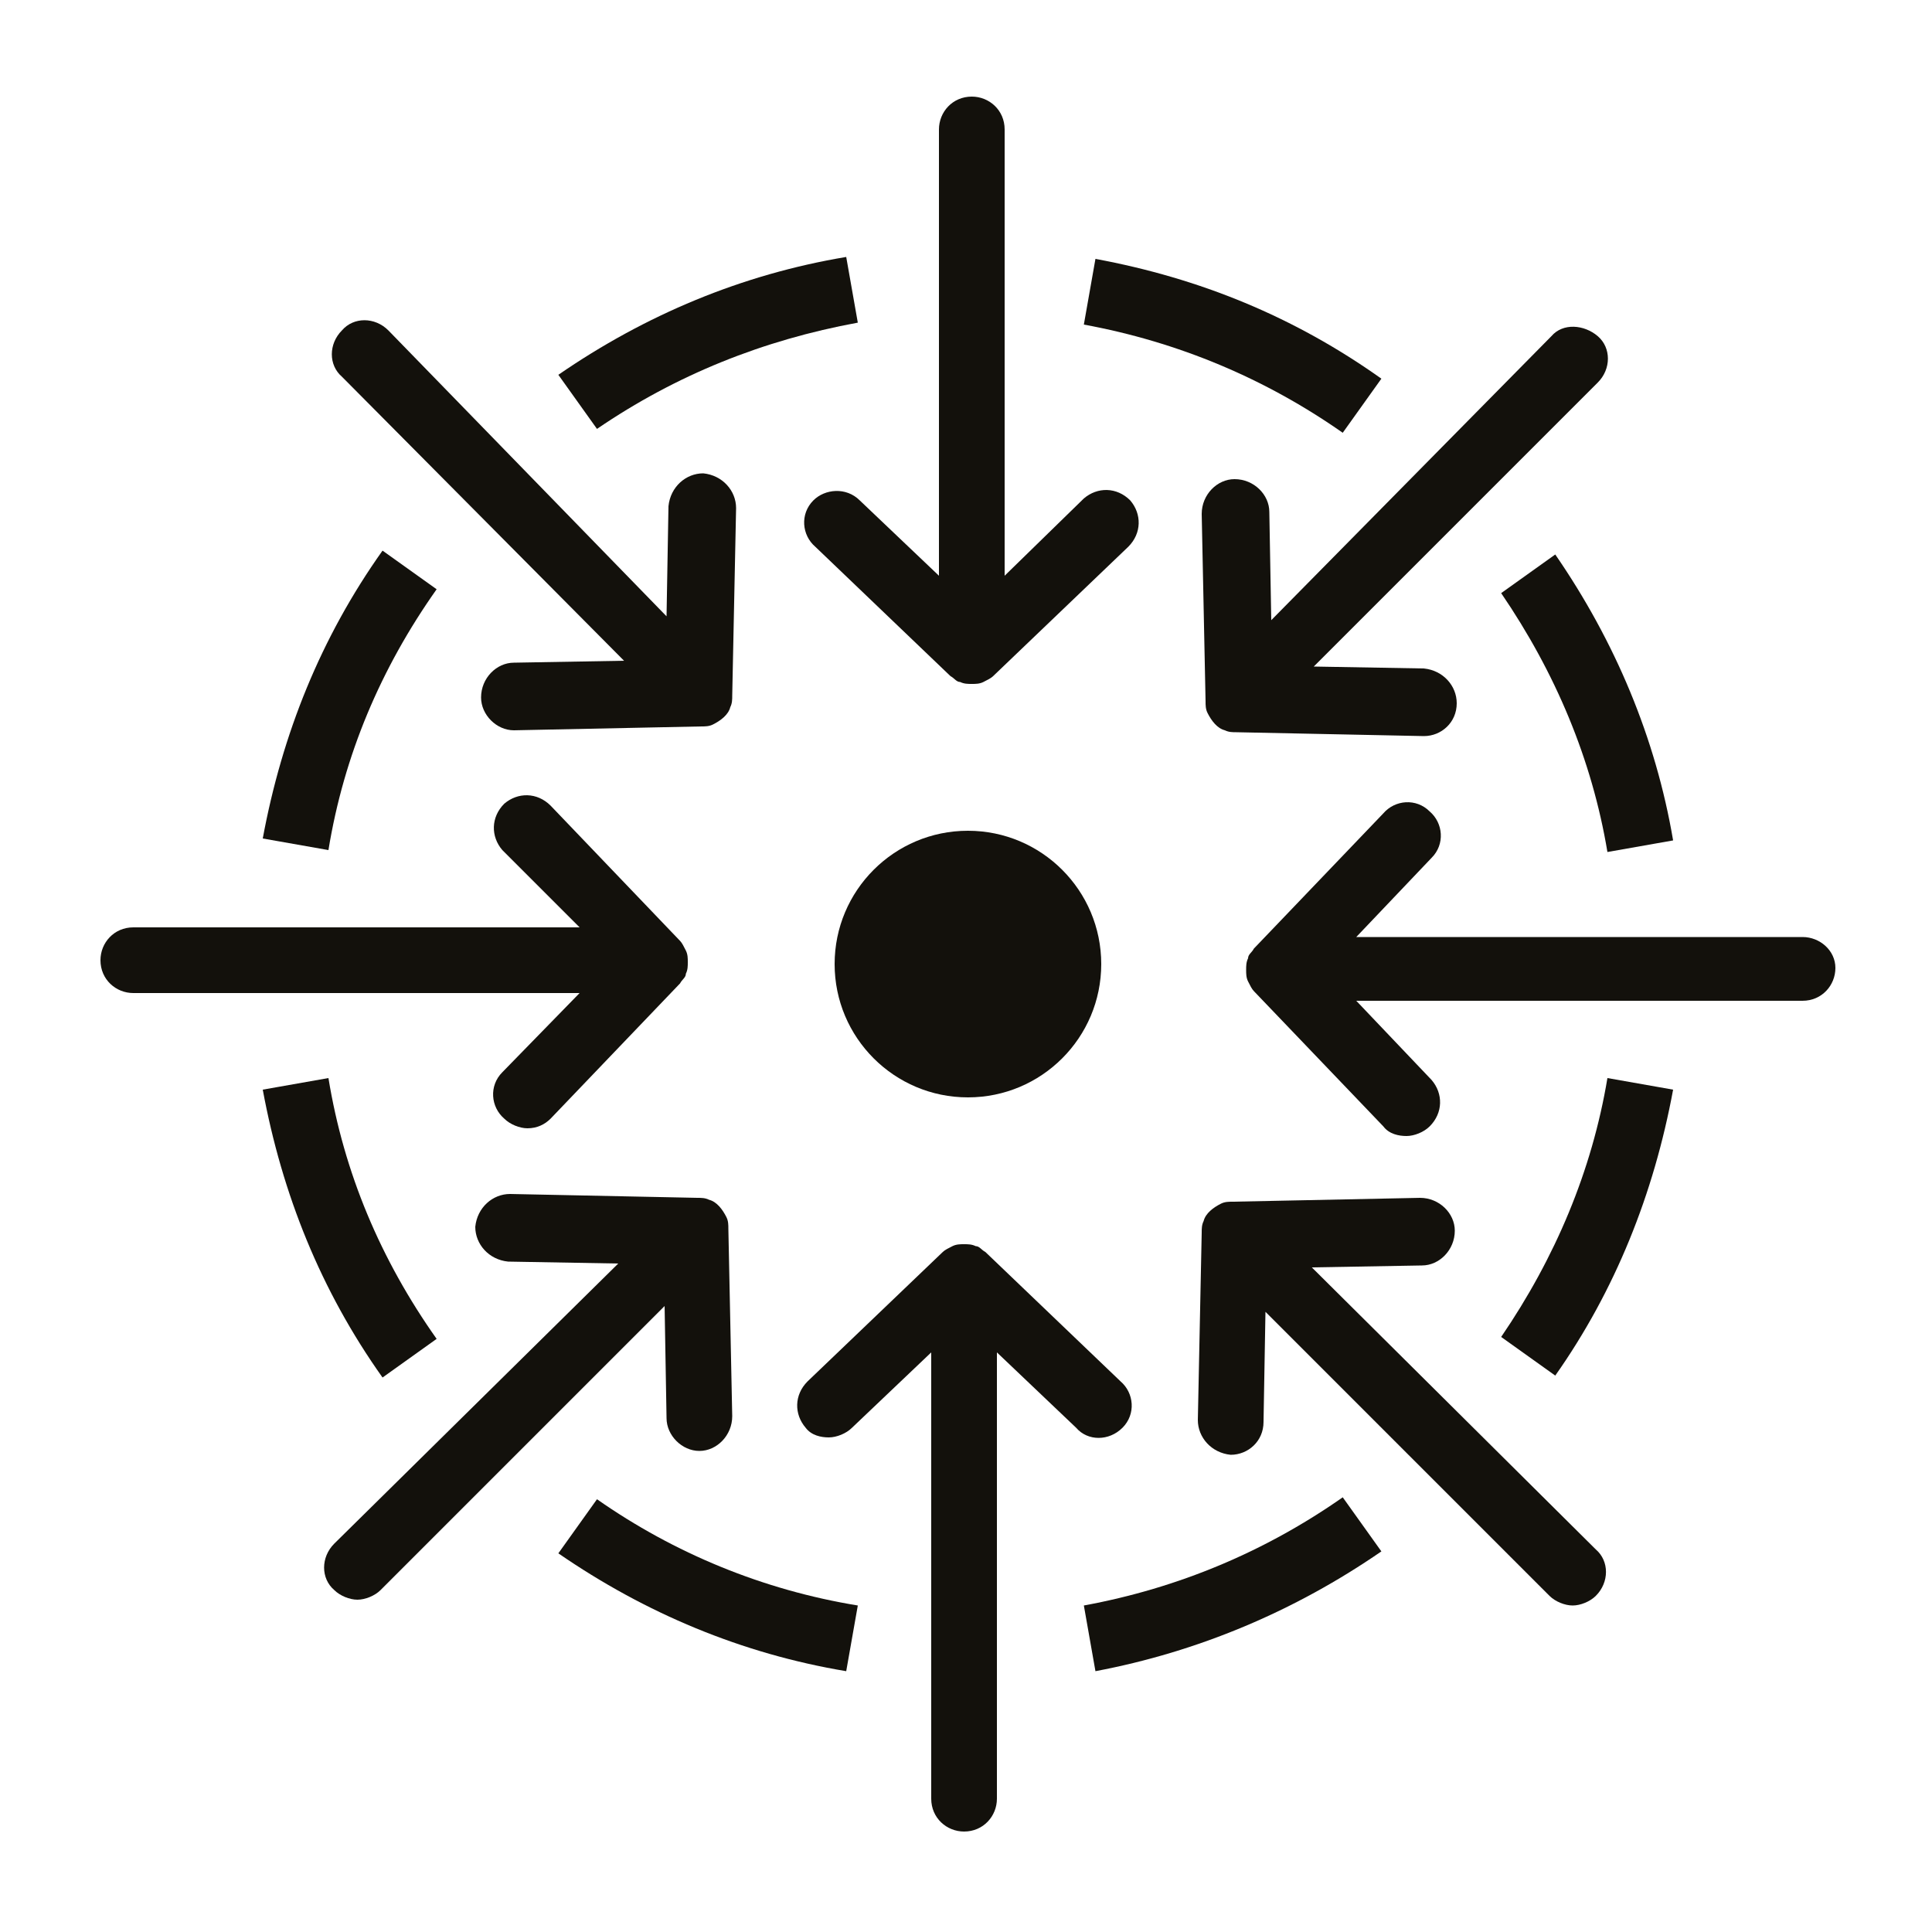
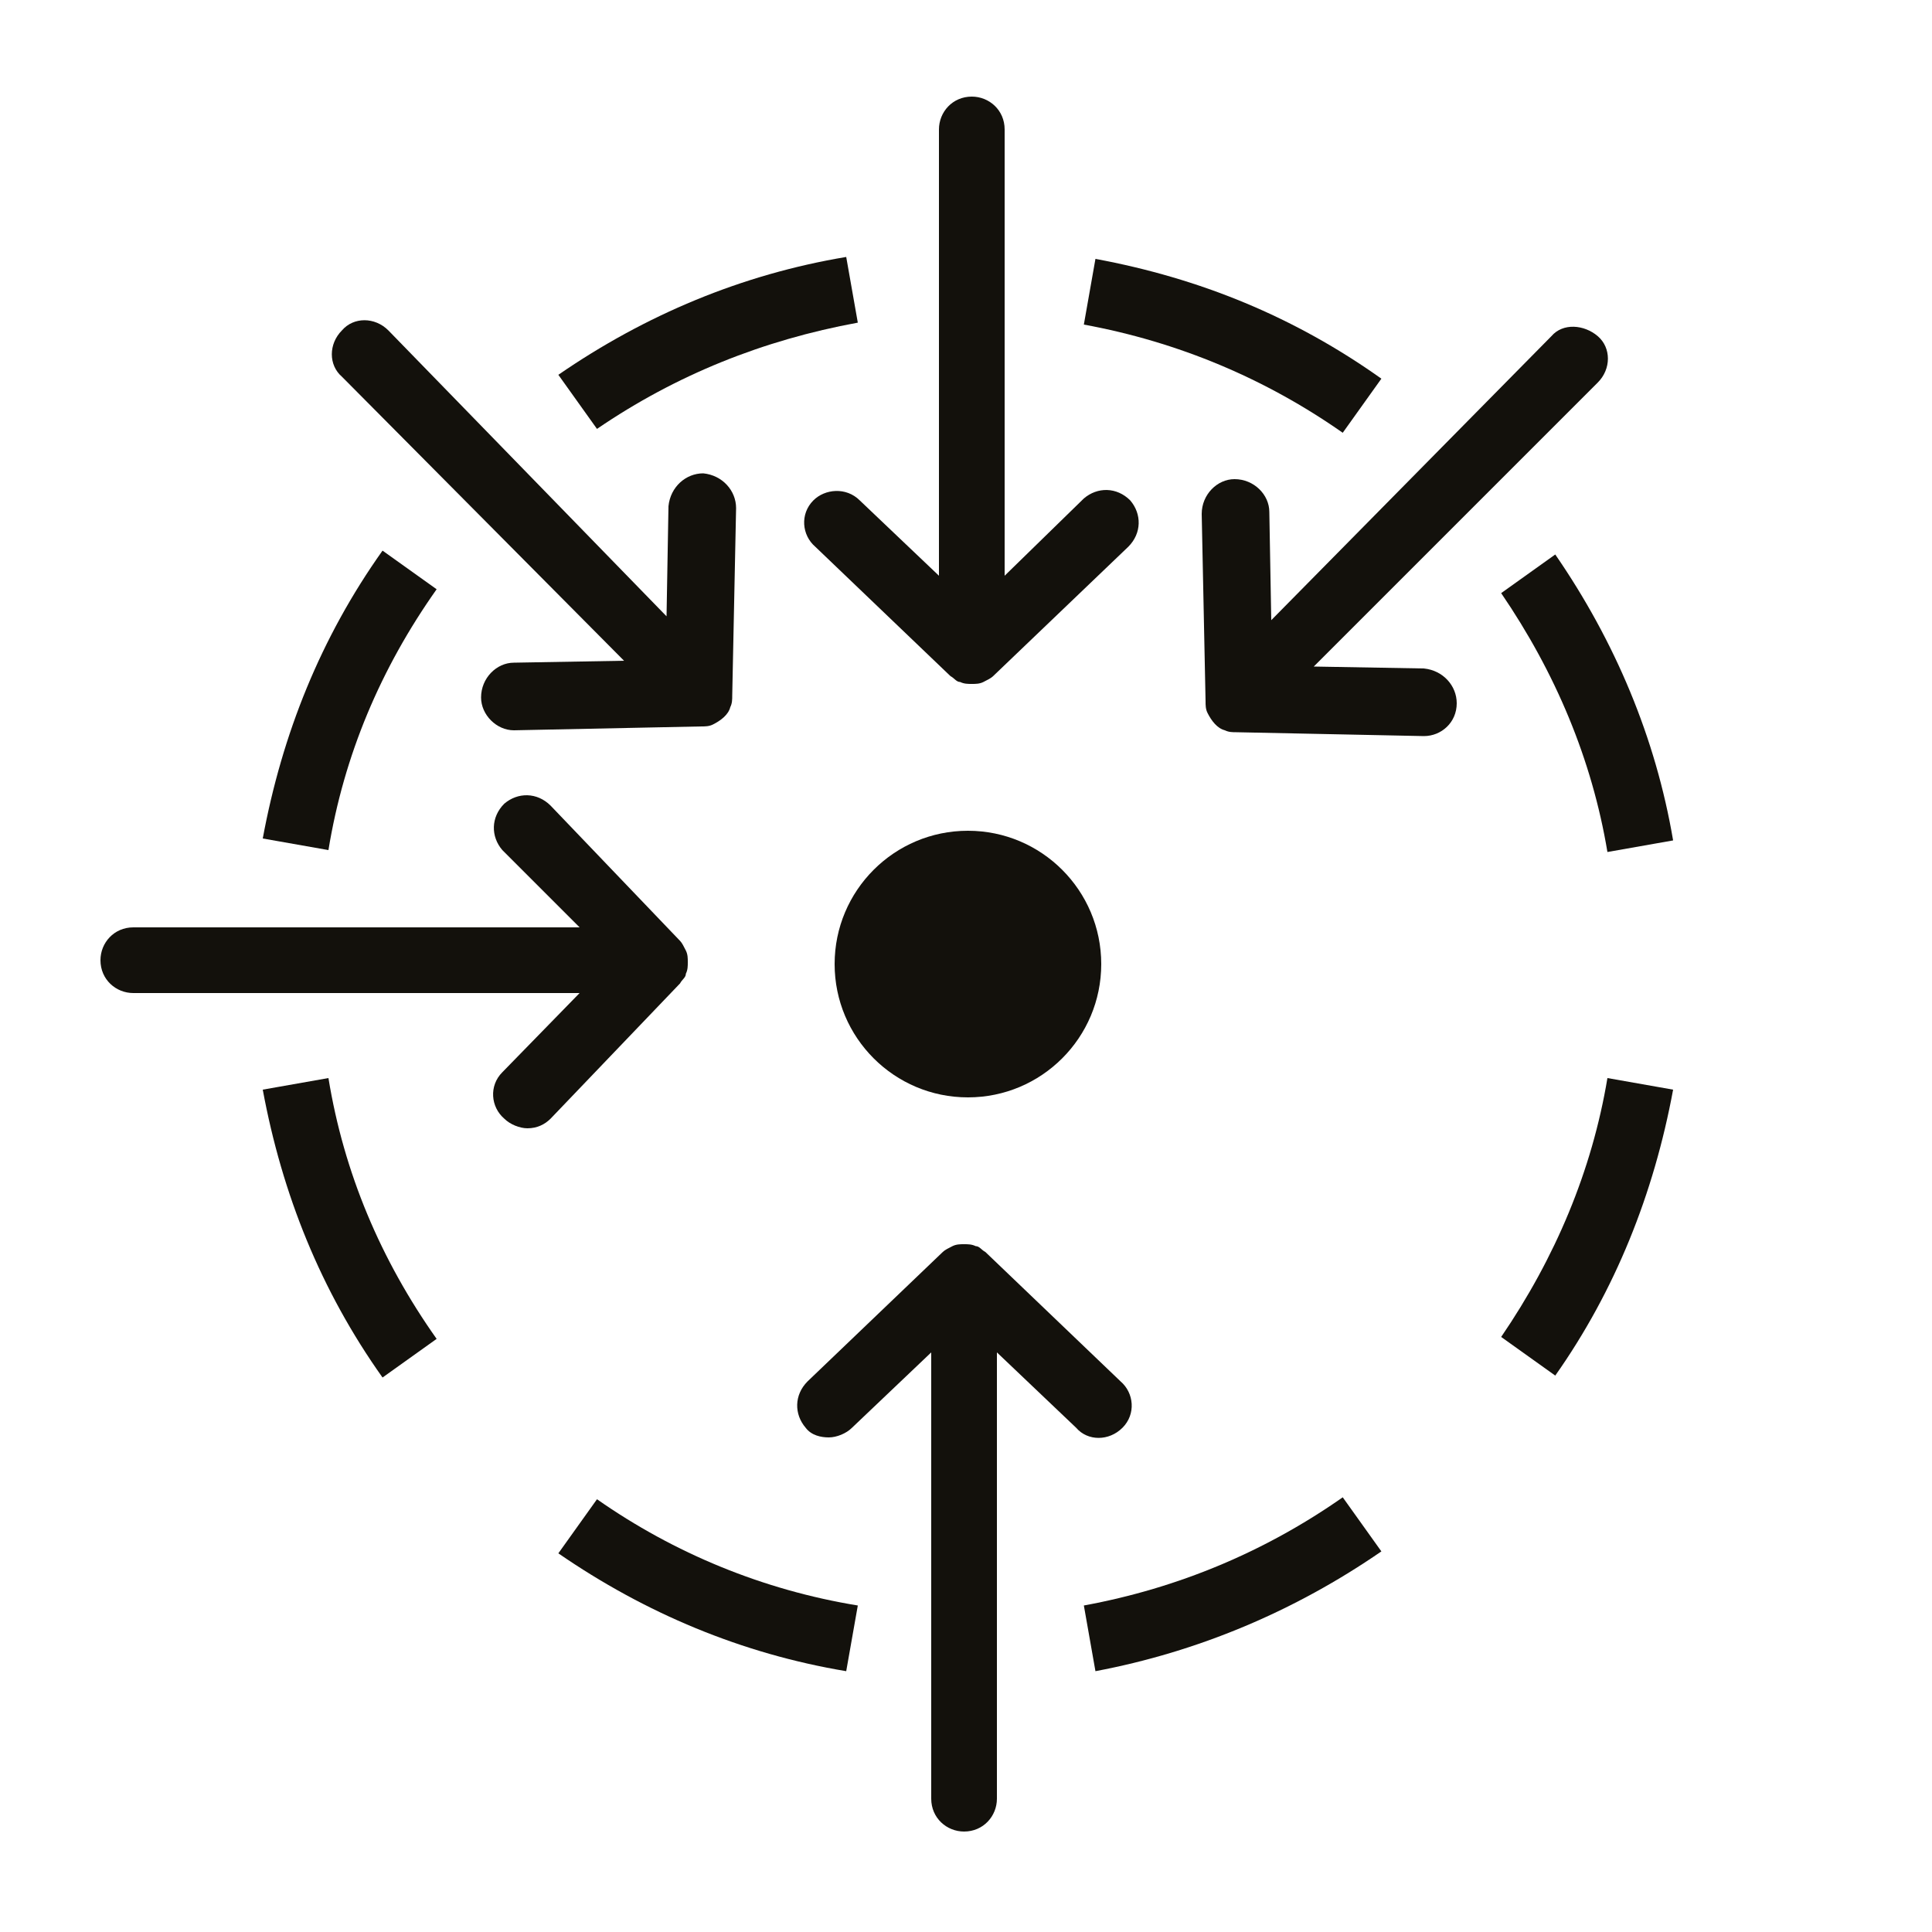
<svg xmlns="http://www.w3.org/2000/svg" version="1.1" id="Layer_1" x="0px" y="0px" viewBox="0 0 100 100" style="enable-background:new 0 0 100 100;" xml:space="preserve">
  <style type="text/css">
	.st0{fill:#13110C;}
</style>
  <g>
    <g>
      <path class="st0" d="M42.1,25.9c-0.7,0.7-0.6,1.8,0.1,2.4l7,6.7c0,0,0,0,0,0c0.2,0.1,0.3,0.3,0.5,0.3c0,0,0,0,0,0    c0.2,0.1,0.4,0.1,0.6,0.1l0,0l0,0c0,0,0,0,0,0c0.2,0,0.4,0,0.6-0.1c0,0,0,0,0,0c0.2-0.1,0.4-0.2,0.5-0.3c0,0,0,0,0,0l7-6.7    c0.7-0.7,0.7-1.7,0.1-2.4c-0.7-0.7-1.7-0.7-2.4-0.1L52,29.8V6.7c0-1-0.8-1.7-1.7-1.7c-1,0-1.7,0.8-1.7,1.7v23.1l-4.1-3.9    C43.8,25.2,42.7,25.3,42.1,25.9z" />
      <path class="st0" d="M32.3,34.2l-5.7,0.1c-0.9,0-1.7,0.8-1.7,1.8c0,0.9,0.8,1.7,1.7,1.7c0,0,0,0,0,0l9.7-0.2c0.2,0,0.4,0,0.6-0.1    c0,0,0,0,0,0c0.4-0.2,0.8-0.5,0.9-0.9c0,0,0,0,0,0c0.1-0.2,0.1-0.4,0.1-0.6l0.2-9.7c0-0.9-0.7-1.7-1.7-1.8c-0.9,0-1.7,0.7-1.8,1.7    l-0.1,5.7L20.1,17.1c-0.7-0.7-1.8-0.7-2.4,0c-0.7,0.7-0.7,1.8,0,2.4L32.3,34.2z" />
      <path class="st0" d="M26,55.5c-0.7,0.7-0.6,1.8,0.1,2.4c0.3,0.3,0.8,0.5,1.2,0.5c0.5,0,0.9-0.2,1.2-0.5l6.7-7c0,0,0,0,0,0    c0.1-0.2,0.3-0.3,0.3-0.5c0,0,0,0,0,0c0.1-0.2,0.1-0.4,0.1-0.6c0,0,0,0,0,0l0,0c0-0.2,0-0.4-0.1-0.6c0,0,0,0,0,0    c-0.1-0.2-0.2-0.4-0.3-0.5c0,0,0,0,0,0l-6.7-7c-0.7-0.7-1.7-0.7-2.4-0.1c-0.7,0.7-0.7,1.7-0.1,2.4L30,48H6.9c-1,0-1.7,0.8-1.7,1.7    c0,1,0.8,1.7,1.7,1.7H30L26,55.5z" />
-       <path class="st0" d="M34.5,73.4c0,0.9,0.8,1.7,1.7,1.7c0,0,0,0,0,0c0.9,0,1.7-0.8,1.7-1.8l-0.2-9.7c0-0.2,0-0.4-0.1-0.6    c0,0,0,0,0,0c-0.2-0.4-0.5-0.8-0.9-0.9c0,0,0,0,0,0c-0.2-0.1-0.4-0.1-0.6-0.1l-9.7-0.2c-0.9,0-1.7,0.7-1.8,1.7    c0,0.9,0.7,1.7,1.7,1.8l5.7,0.1L17.3,79.9c-0.7,0.7-0.7,1.8,0,2.4c0.3,0.3,0.8,0.5,1.2,0.5s0.9-0.2,1.2-0.5l14.7-14.7L34.5,73.4z" />
      <path class="st0" d="M58.1,73.9c0.7-0.7,0.6-1.8-0.1-2.4l-7-6.7c0,0,0,0,0,0c-0.2-0.1-0.3-0.3-0.5-0.3c0,0,0,0,0,0    c-0.2-0.1-0.4-0.1-0.6-0.1c-0.2,0-0.4,0-0.6,0.1c0,0,0,0,0,0c-0.2,0.1-0.4,0.2-0.5,0.3c0,0,0,0,0,0l-7,6.7    c-0.7,0.7-0.7,1.7-0.1,2.4c0.3,0.4,0.8,0.5,1.2,0.5c0.4,0,0.9-0.2,1.2-0.5l4.1-3.9v23.1c0,1,0.8,1.7,1.7,1.7c1,0,1.7-0.8,1.7-1.7    V70l4.1,3.9C56.3,74.6,57.4,74.6,58.1,73.9z" />
-       <path class="st0" d="M67.9,65.6l5.7-0.1c0.9,0,1.7-0.8,1.7-1.8c0-0.9-0.8-1.7-1.8-1.7l-9.7,0.2c-0.2,0-0.4,0-0.6,0.1c0,0,0,0,0,0    c-0.4,0.2-0.8,0.5-0.9,0.9c0,0,0,0,0,0c-0.1,0.2-0.1,0.4-0.1,0.6l-0.2,9.7c0,0.9,0.7,1.7,1.7,1.8c0,0,0,0,0,0    c0.9,0,1.7-0.7,1.7-1.7l0.1-5.7l14.7,14.7c0.3,0.3,0.8,0.5,1.2,0.5s0.9-0.2,1.2-0.5c0.7-0.7,0.7-1.8,0-2.4L67.9,65.6z" />
-       <path class="st0" d="M93.3,48.5H70.2l3.9-4.1c0.7-0.7,0.6-1.8-0.1-2.4c-0.7-0.7-1.8-0.6-2.4,0.1l-6.7,7c0,0,0,0,0,0    c-0.1,0.2-0.3,0.3-0.3,0.5c0,0,0,0,0,0c-0.1,0.2-0.1,0.4-0.1,0.6c0,0,0,0,0,0l0,0c0,0.2,0,0.4,0.1,0.6c0,0,0,0,0,0    c0.1,0.2,0.2,0.4,0.3,0.5c0,0,0,0,0,0l6.7,7c0.3,0.4,0.8,0.5,1.2,0.5c0.4,0,0.9-0.2,1.2-0.5c0.7-0.7,0.7-1.7,0.1-2.4l-3.9-4.1    h23.1c1,0,1.7-0.8,1.7-1.7C95,49.2,94.2,48.5,93.3,48.5z" />
      <path class="st0" d="M65.7,26.5c0-0.9-0.8-1.7-1.8-1.7c-0.9,0-1.7,0.8-1.7,1.8l0.2,9.7c0,0.2,0,0.4,0.1,0.6c0,0,0,0,0,0    c0.2,0.4,0.5,0.8,0.9,0.9c0,0,0,0,0,0c0.2,0.1,0.4,0.1,0.6,0.1l9.7,0.2c0,0,0,0,0,0c0.9,0,1.7-0.7,1.7-1.7c0-0.9-0.7-1.7-1.7-1.8    l-5.7-0.1l14.7-14.7c0.7-0.7,0.7-1.8,0-2.4s-1.8-0.7-2.4,0L65.8,32.1L65.7,26.5z" />
      <path class="st0" d="M71.5,19.6c-4.5-3.2-9.4-5.2-14.8-6.2l-0.6,3.4c4.9,0.9,9.4,2.8,13.4,5.6L71.5,19.6z" />
      <path class="st0" d="M44.4,16.7l-0.6-3.4c-5.4,0.9-10.4,3-14.9,6.1l2,2.8C35,19.4,39.5,17.6,44.4,16.7z" />
      <path class="st0" d="M56.1,83.1l0.6,3.4c5.3-1,10.3-3.1,14.8-6.2l-2-2.8C65.5,80.3,61,82.2,56.1,83.1z" />
      <path class="st0" d="M28.9,80.4c4.5,3.1,9.5,5.2,14.9,6.1l0.6-3.4c-4.9-0.8-9.5-2.7-13.5-5.5L28.9,80.4z" />
      <path class="st0" d="M22.6,69.3c-2.9-4.1-4.8-8.6-5.6-13.5l-3.4,0.6c1,5.4,3,10.4,6.2,14.9L22.6,69.3z" />
      <path class="st0" d="M22.6,30.5l-2.8-2c-3.2,4.5-5.2,9.5-6.2,14.9l3.4,0.6C17.8,39.1,19.7,34.6,22.6,30.5z" />
      <path class="st0" d="M77.7,69.2l2.8,2c3.1-4.4,5.1-9.4,6.1-14.8l-3.4-0.6C82.4,60.6,80.5,65.1,77.7,69.2z" />
      <path class="st0" d="M77.7,30.7c2.8,4.1,4.7,8.6,5.5,13.4l3.4-0.6c-0.9-5.3-3-10.3-6.1-14.8L77.7,30.7z" />
      <circle class="st0" cx="50.1" cy="49.9" r="6.9" />
    </g>
  </g>
</svg>